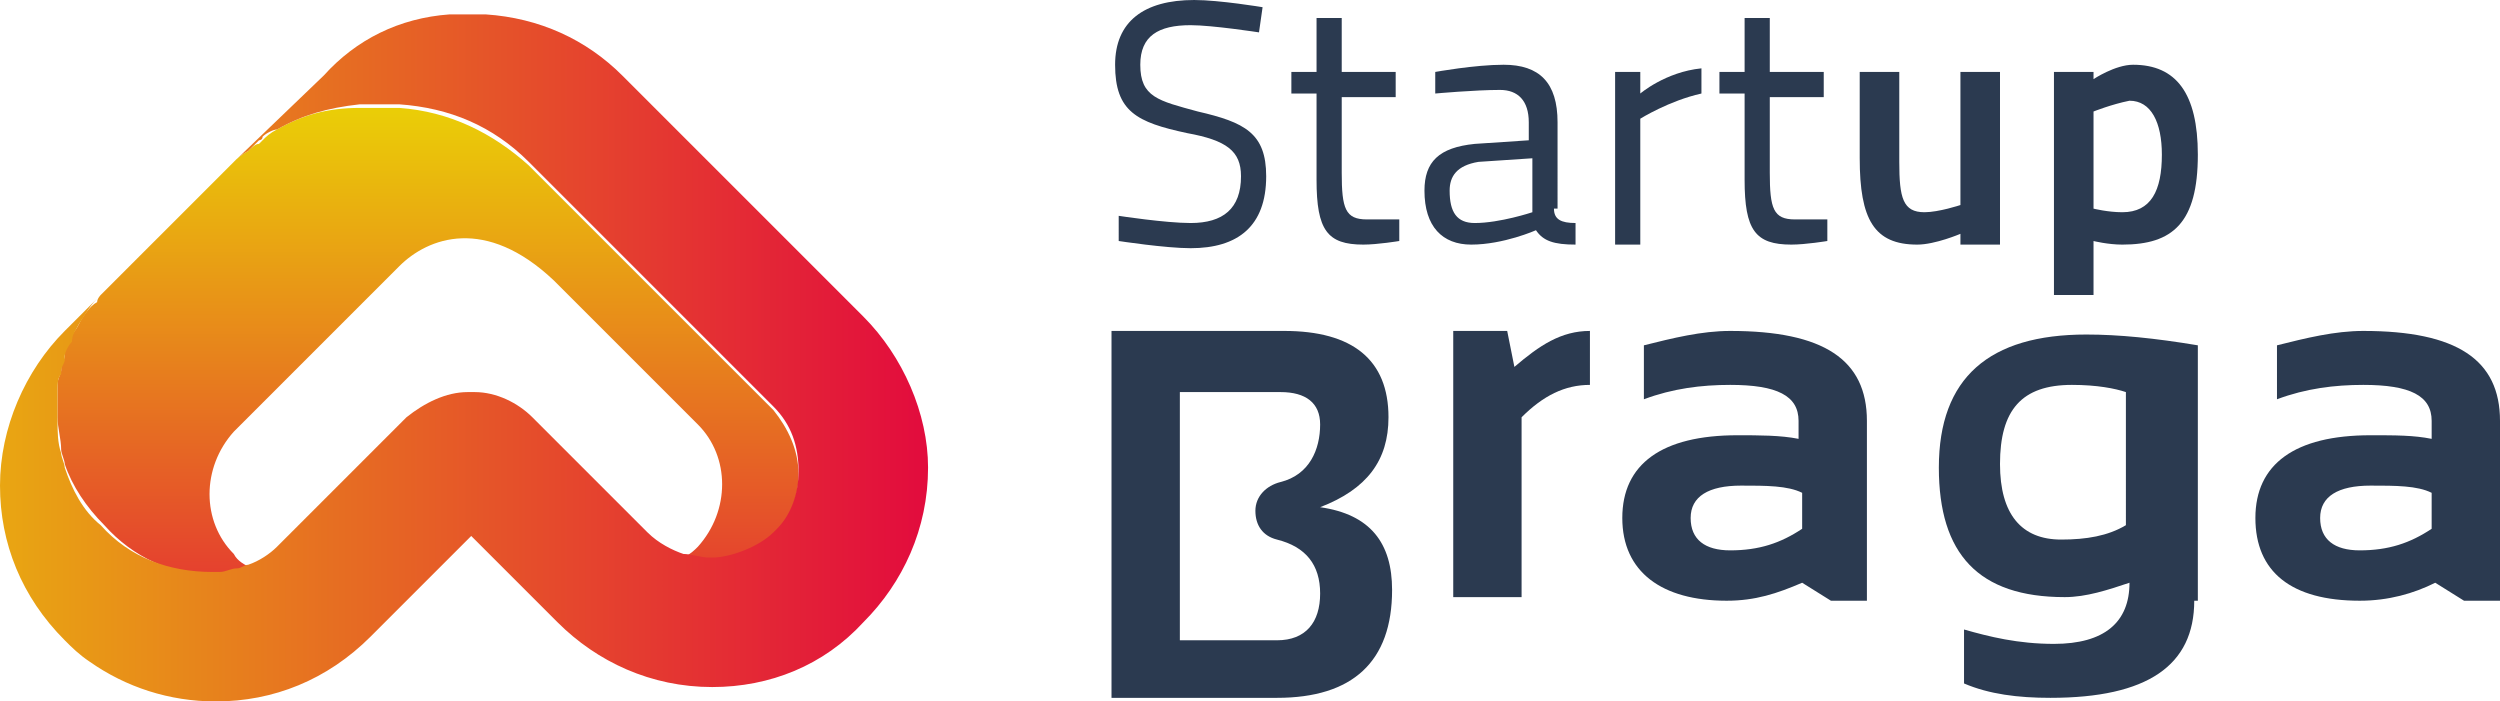
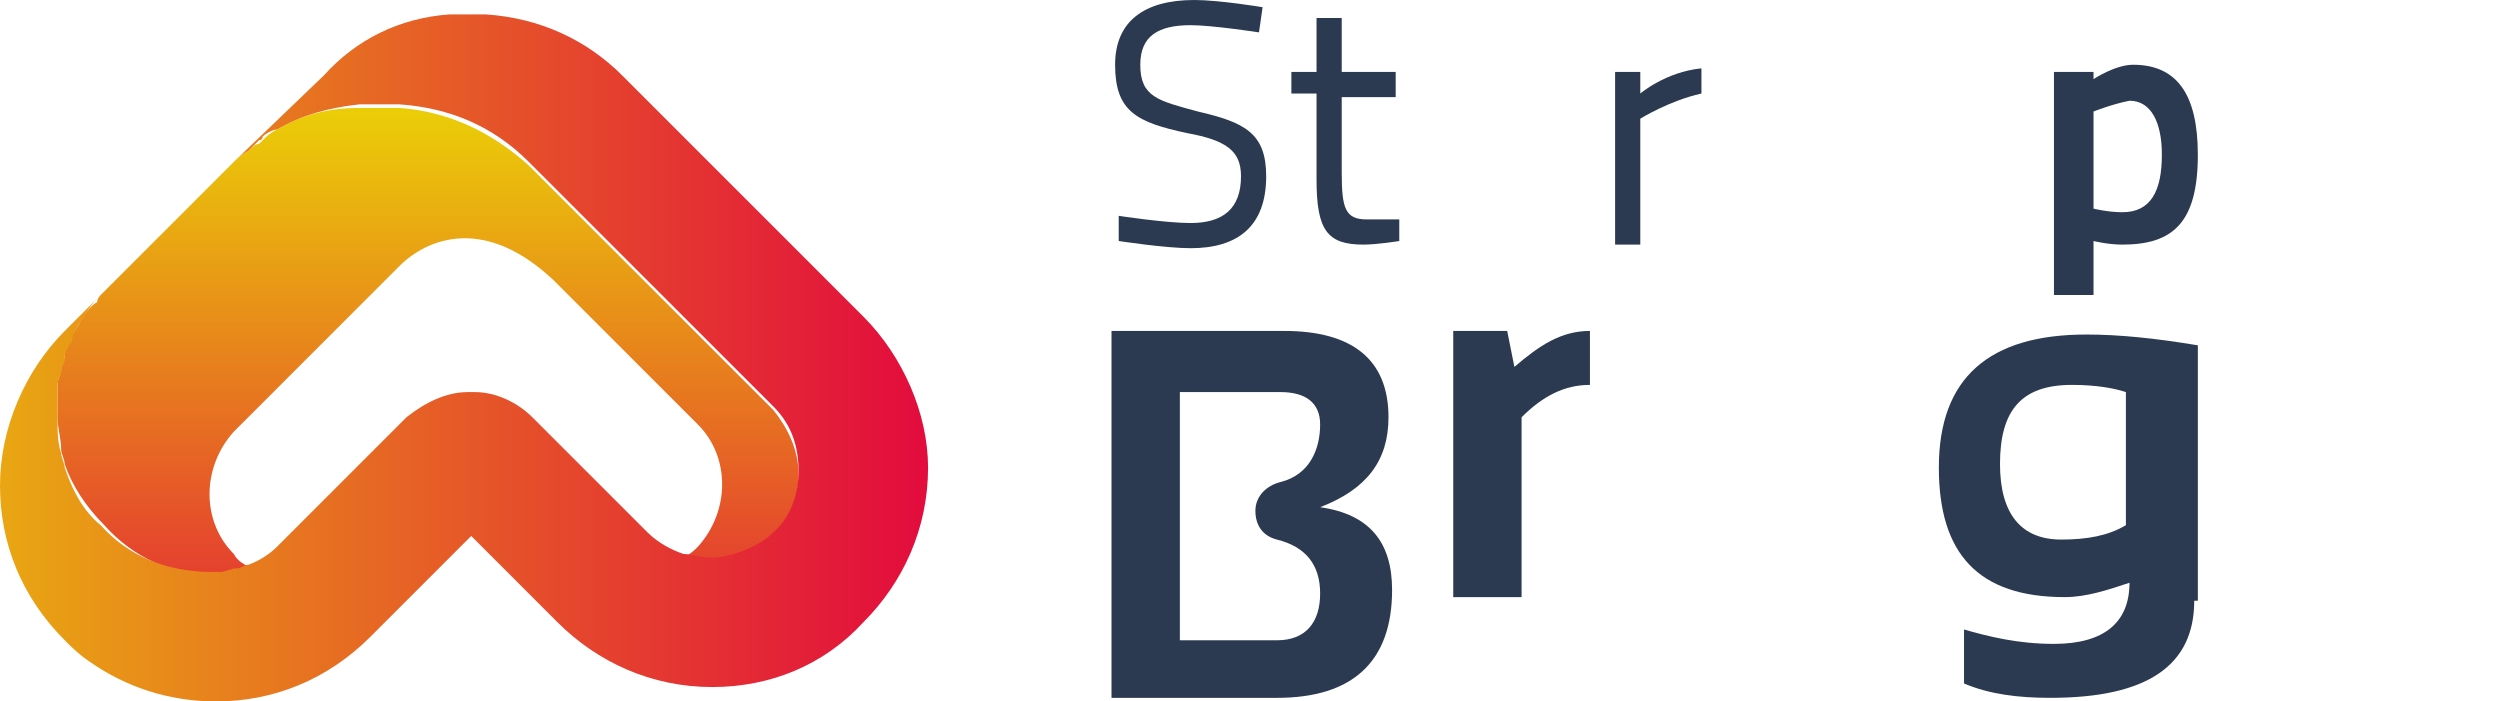
<svg xmlns="http://www.w3.org/2000/svg" version="1.1" id="Layer_1" x="0px" y="0px" viewBox="0 0 69.5 19.5" style="enable-background:new 0 0 69.5 19.5;" xml:space="preserve">
  <style type="text/css">
	.st0{fill:url(#SVGID_1_);}
	.st1{fill:url(#SVGID_2_);}
	.st2{fill:#2B3A50;}
</style>
  <g>
    <g>
      <linearGradient id="SVGID_1_" gradientUnits="userSpaceOnUse" x1="11.883" y1="0.245" x2="11.883" y2="21.934">
        <stop offset="5.190300e-02" style="stop-color:#EBE002" />
        <stop offset="0.989" style="stop-color:#E20240" />
      </linearGradient>
      <path class="st0" d="M2.2,9C2.1,9.2,2,9.3,1.9,9.4C1.9,9.5,1.8,9.7,1.8,9.8c0,0,0,0.1,0,0.1c0,0.1-0.1,0.2-0.1,0.3    c0,0,0,0.1,0,0.1c0,0.1-0.1,0.2-0.1,0.4c0,0,0,0,0,0c0,0.1,0,0.3,0,0.4c0,0,0,0.1,0,0.1c0,0.1,0,0.2,0,0.3c0,0,0,0.1,0,0.1    c0,0.3,0.1,0.6,0.1,0.9c0,0,0,0,0,0c0,0.1,0.1,0.3,0.1,0.4c0.2,0.6,0.6,1.2,1.1,1.7C3.7,15.5,4.8,16,6,16c0,0,0,0,0,0    c0.1,0,0.1,0,0.2,0c0.2,0,0.3,0,0.5-0.1c0,0,0,0,0,0c0.1,0,0.2-0.1,0.3-0.1c-0.2-0.1-0.4-0.2-0.5-0.4c-0.9-0.9-0.9-2.4,0-3.4    l4.6-4.6c0.8-0.8,2.4-1.4,4.3,0.4l4,4c0.9,0.9,0.9,2.4,0,3.4c-0.1,0.1-0.2,0.2-0.4,0.3c0.2,0.1,0.5,0.1,0.7,0.1c0,0,0.1,0,0.1,0v0    c0.6-0.1,1.3-0.3,1.7-0.7c0,0,0.1-0.1,0.1-0.1c0.4-0.5,0.6-1,0.6-1.6c0-0.7-0.3-1.3-0.7-1.8l-0.1-0.1l-4.6-4.6    c0,0-1.9-1.9-1.9-1.9c-0.1-0.1-0.1-0.1-0.2-0.2c-1-0.9-2.2-1.5-3.6-1.6h0h0h0c-0.1,0-0.3,0-0.4,0c0,0,0,0,0,0c-0.1,0-0.2,0-0.3,0    h0h0l-0.1,0c-0.1,0-0.1,0-0.2,0c0,0,0,0-0.1,0C9.1,3,8.4,3.2,7.7,3.6c0,0,0,0,0,0C7.5,3.7,7.4,3.8,7.3,3.9c0,0-0.1,0.1-0.1,0.1    C7.1,4,7,4.1,6.9,4.2C6.7,4.3,6.6,4.4,6.5,4.5L2.8,8.2C2.8,8.2,2.7,8.3,2.7,8.4l0,0C2.5,8.5,2.3,8.8,2.2,9z" />
      <linearGradient id="SVGID_2_" gradientUnits="userSpaceOnUse" x1="-11.693" y1="9.932" x2="27.761" y2="9.932">
        <stop offset="5.190300e-02" style="stop-color:#EBE002" />
        <stop offset="0.989" style="stop-color:#E20240" />
      </linearGradient>
      <path class="st1" d="M24,8.8l-6.2-6.2l-0.3-0.3c-0.1-0.1-0.1-0.1-0.2-0.2c-1-1-2.3-1.6-3.8-1.7h0h0l0,0c-0.1,0-0.3,0-0.4,0    c0,0,0,0,0,0c-0.1,0-0.2,0-0.3,0h0h0l-0.1,0c0,0-0.1,0-0.2,0C11.1,0.5,9.9,1.1,9,2.1L6.5,4.5c0.1-0.1,0.2-0.2,0.4-0.3    C7,4.1,7.1,4,7.2,3.9c0,0,0.1,0,0.1-0.1c0.1-0.1,0.3-0.2,0.4-0.2c0,0,0,0,0,0C8.4,3.2,9.1,3,10,2.9c0,0,0,0,0.1,0    c0.1,0,0.1,0,0.2,0l0.1,0h0h0c0.1,0,0.2,0,0.3,0c0,0,0,0,0,0c0.1,0,0.2,0,0.4,0h0h0h0c1.4,0.1,2.6,0.6,3.6,1.6    c0.1,0.1,0.1,0.1,0.2,0.2c0.1,0.1,1.9,1.9,1.9,1.9l4.6,4.6l0.1,0.1c0.5,0.5,0.7,1.1,0.7,1.8c0,0.6-0.2,1.2-0.6,1.6    c0,0-0.1,0.1-0.1,0.1c-0.4,0.4-1.2,0.7-1.7,0.7v0c0,0-0.1,0-0.1,0c-0.2,0-0.5-0.1-0.7-0.1c-0.3-0.1-0.7-0.3-1-0.6l-3.2-3.2    c0,0,0,0,0,0c-0.4-0.4-1-0.7-1.6-0.7c0,0-0.1,0-0.1,0l0,0c0,0-0.1,0-0.1,0c-0.6,0-1.2,0.3-1.7,0.7h0l-3.6,3.6    c-0.2,0.2-0.5,0.4-0.8,0.5c-0.1,0-0.2,0.1-0.3,0.1c0,0,0,0,0,0c-0.2,0-0.3,0.1-0.5,0.1c-0.1,0-0.1,0-0.2,0c0,0,0,0,0,0    c-1.2,0-2.3-0.4-3.1-1.3C2.3,14.2,2,13.6,1.8,13c0-0.1-0.1-0.3-0.1-0.4c0,0,0,0,0,0c-0.1-0.3-0.1-0.6-0.1-0.9c0,0,0-0.1,0-0.1    c0-0.1,0-0.2,0-0.3c0,0,0-0.1,0-0.1c0-0.1,0-0.3,0-0.4c0,0,0,0,0,0c0-0.1,0-0.3,0.1-0.4c0,0,0-0.1,0-0.1c0-0.1,0.1-0.2,0.1-0.3    c0,0,0-0.1,0-0.1c0-0.1,0.1-0.3,0.2-0.4C2,9.3,2.1,9.2,2.2,9c0.2-0.3,0.3-0.5,0.5-0.7l0,0L1.8,9.2C0.7,10.3,0,11.9,0,13.5    c0,1.6,0.6,3.1,1.8,4.3C2,18,2.2,18.2,2.5,18.4l0,0c1,0.7,2.2,1.1,3.5,1.1c1.6,0,3.1-0.6,4.3-1.8l2.8-2.8v0l0,0l2.4,2.4    c1.1,1.1,2.6,1.8,4.3,1.8c0,0,0,0,0,0v0c1.6,0,3.1-0.6,4.2-1.8c1.1-1.1,1.8-2.6,1.8-4.3C25.8,11.5,25.1,9.9,24,8.8z M6.7,15.9    C6.7,15.9,6.7,15.9,6.7,15.9c0.1,0,0.1,0,0.2,0C6.8,15.9,6.7,15.9,6.7,15.9z" />
    </g>
    <g>
      <g>
        <g>
          <path class="st2" d="M40.4,16.7V9.2h1.5l0.2,1c0.7-0.6,1.3-1,2.1-1v1.5c-0.7,0-1.3,0.3-1.9,0.9v5H40.4z" />
-           <path class="st2" d="M45.1,14.4c0-1.5,1.1-2.3,3.2-2.3c0.6,0,1.2,0,1.7,0.1v-0.5c0-0.7-0.6-1-1.9-1c-0.8,0-1.6,0.1-2.4,0.4V9.6      c0.8-0.2,1.6-0.4,2.4-0.4c2.6,0,3.8,0.8,3.8,2.5v5h-1l-0.8-0.5c-0.7,0.3-1.3,0.5-2.1,0.5C46.2,16.7,45.1,15.9,45.1,14.4z       M48.4,13.5c-0.9,0-1.4,0.3-1.4,0.9c0,0.6,0.4,0.9,1.1,0.9c0.8,0,1.4-0.2,2-0.6v-1C49.7,13.5,49.1,13.5,48.4,13.5z" />
          <path class="st2" d="M61,16.7c0,1.8-1.3,2.7-4,2.7c-0.9,0-1.7-0.1-2.4-0.4v-1.5c0.7,0.2,1.5,0.4,2.5,0.4c1.4,0,2.1-0.6,2.1-1.7      c-0.6,0.2-1.2,0.4-1.8,0.4c-2.4,0-3.5-1.2-3.5-3.6c0-2.5,1.4-3.7,4.1-3.7c0.9,0,1.9,0.1,3.1,0.3V16.7z M59.1,10.9      c-0.3-0.1-0.8-0.2-1.5-0.2c-1.4,0-2,0.7-2,2.2c0,1.4,0.6,2.1,1.7,2.1c0.7,0,1.3-0.1,1.8-0.4V10.9z" />
-           <path class="st2" d="M62.7,14.4c0-1.5,1.1-2.3,3.2-2.3c0.7,0,1.2,0,1.7,0.1v-0.5c0-0.7-0.6-1-1.9-1c-0.8,0-1.6,0.1-2.4,0.4V9.6      c0.8-0.2,1.6-0.4,2.4-0.4c2.6,0,3.8,0.8,3.8,2.5v5h-1l-0.8-0.5c-0.6,0.3-1.3,0.5-2.1,0.5C63.7,16.7,62.7,15.9,62.7,14.4z       M65.9,13.5c-0.9,0-1.4,0.3-1.4,0.9c0,0.6,0.4,0.9,1.1,0.9c0.8,0,1.4-0.2,2-0.6v-1C67.2,13.5,66.6,13.5,65.9,13.5z" />
        </g>
        <path class="st2" d="M36.7,14.1c1.3-0.5,1.9-1.3,1.9-2.5c0-1.6-1-2.4-2.9-2.4h-4.8v10.2h4.6c2.1,0,3.2-1,3.2-3     C38.7,15.1,38.1,14.3,36.7,14.1z M35.5,17.8h-2.7v-6.9h2.8c0.7,0,1.1,0.3,1.1,0.9c0,0.7-0.3,1.4-1.1,1.6     c-0.4,0.1-0.7,0.4-0.7,0.8c0,0.4,0.2,0.7,0.6,0.8c0.8,0.2,1.2,0.7,1.2,1.5C36.7,17.3,36.3,17.8,35.5,17.8z" />
      </g>
      <g>
        <g>
          <path class="st2" d="M35,0.9c0,0-1.3-0.2-1.9-0.2c-0.9,0-1.4,0.3-1.4,1.1c0,0.9,0.5,1,1.6,1.3c1.3,0.3,1.9,0.6,1.9,1.8      c0,1.4-0.8,2-2.1,2c-0.7,0-2-0.2-2-0.2L31.1,6c0,0,1.3,0.2,2,0.2c0.9,0,1.4-0.4,1.4-1.3c0-0.7-0.4-1-1.5-1.2      c-1.4-0.3-2-0.6-2-1.9c0-1.2,0.8-1.8,2.2-1.8c0.7,0,1.9,0.2,1.9,0.2L35,0.9z" />
          <path class="st2" d="M37.3,2.6v2.2c0,1,0.1,1.3,0.7,1.3c0.3,0,0.9,0,0.9,0l0,0.6c0,0-0.6,0.1-1,0.1c-1,0-1.3-0.4-1.3-1.8V2.6      h-0.7V2h0.7V0.5h0.7V2h1.5v0.7H37.3z" />
-           <path class="st2" d="M43.2,5.8c0,0.3,0.2,0.4,0.6,0.4l0,0.6c-0.6,0-0.9-0.1-1.1-0.4c0,0-0.9,0.4-1.8,0.4c-0.8,0-1.3-0.5-1.3-1.5      C39.6,4.5,40,4.1,41,4l1.5-0.1V3.4c0-0.6-0.3-0.9-0.8-0.9c-0.7,0-1.8,0.1-1.8,0.1l0-0.6c0,0,1.1-0.2,1.9-0.2      c1,0,1.5,0.5,1.5,1.6V5.8z M41.1,4.5c-0.6,0.1-0.8,0.4-0.8,0.8c0,0.6,0.2,0.9,0.7,0.9c0.7,0,1.6-0.3,1.6-0.3V4.4L41.1,4.5z" />
          <path class="st2" d="M44.9,2h0.7v0.6c0,0,0.7-0.6,1.7-0.7v0.7c-0.9,0.2-1.7,0.7-1.7,0.7v3.5h-0.7V2z" />
-           <path class="st2" d="M49.2,2.6v2.2c0,1,0.1,1.3,0.7,1.3c0.3,0,0.9,0,0.9,0l0,0.6c0,0-0.6,0.1-1,0.1c-1,0-1.3-0.4-1.3-1.8V2.6      h-0.7V2h0.7V0.5h0.7V2h1.5v0.7H49.2z" />
-           <path class="st2" d="M55.6,2v4.8h-1.1V6.5c0,0-0.7,0.3-1.2,0.3c-1.2,0-1.6-0.7-1.6-2.4V2h1.1v2.5c0,1,0.1,1.4,0.7,1.4      c0.4,0,1-0.2,1-0.2V2H55.6z" />
          <path class="st2" d="M57.1,2h1.1v0.2c0,0,0.6-0.4,1.1-0.4c1.2,0,1.8,0.8,1.8,2.5c0,1.9-0.7,2.5-2.1,2.5c-0.4,0-0.8-0.1-0.8-0.1      v1.5h-1.1V2z M58.2,3.1v2.7c0,0,0.4,0.1,0.8,0.1c0.8,0,1.1-0.6,1.1-1.6c0-0.9-0.3-1.5-0.9-1.5C58.7,2.9,58.2,3.1,58.2,3.1z" />
        </g>
      </g>
    </g>
  </g>
</svg>